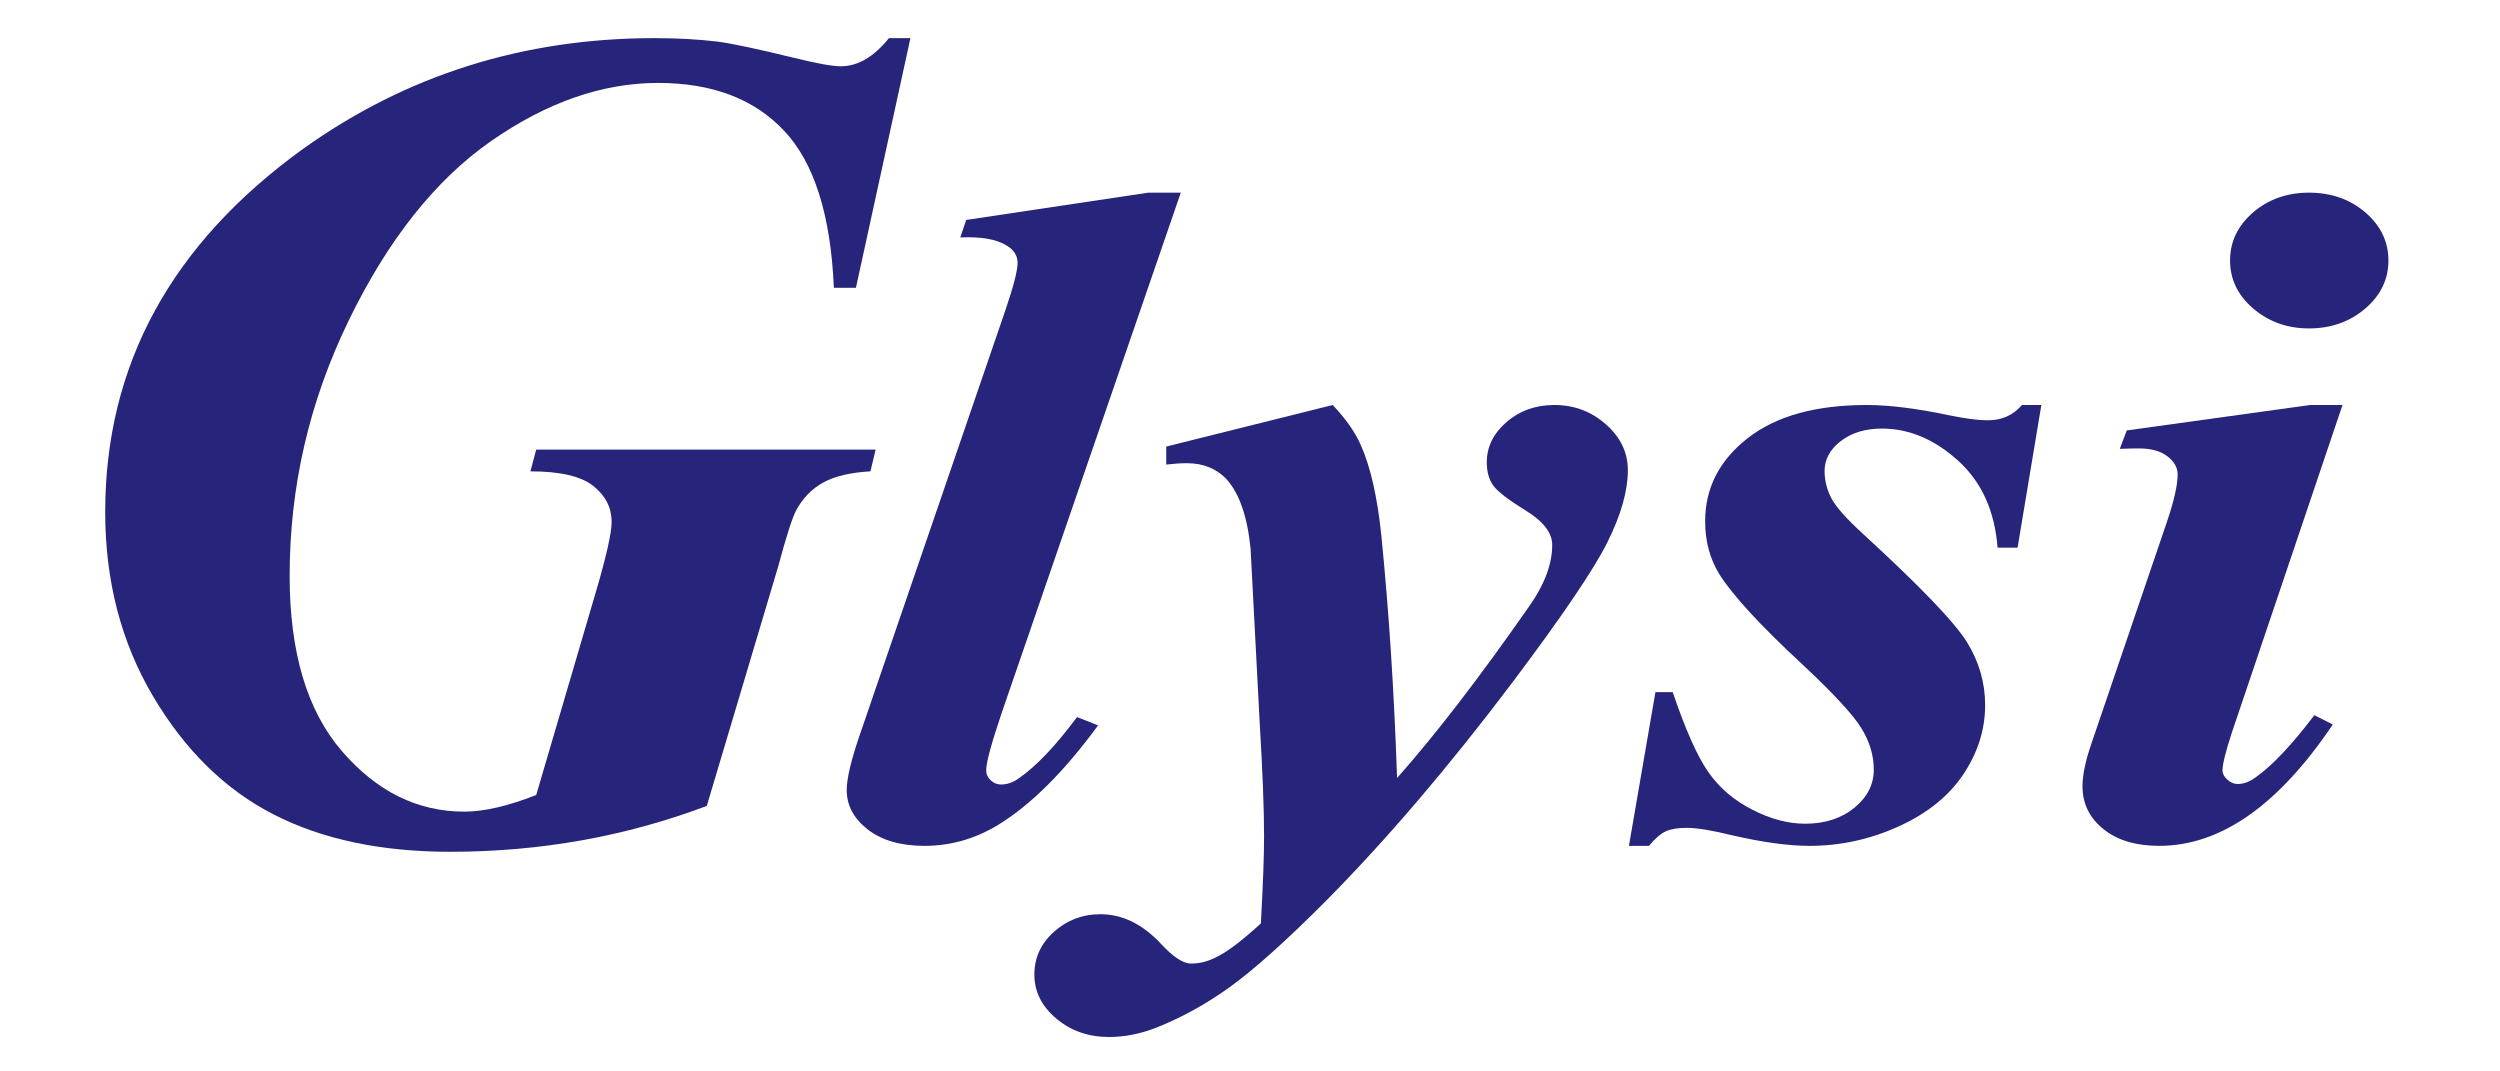
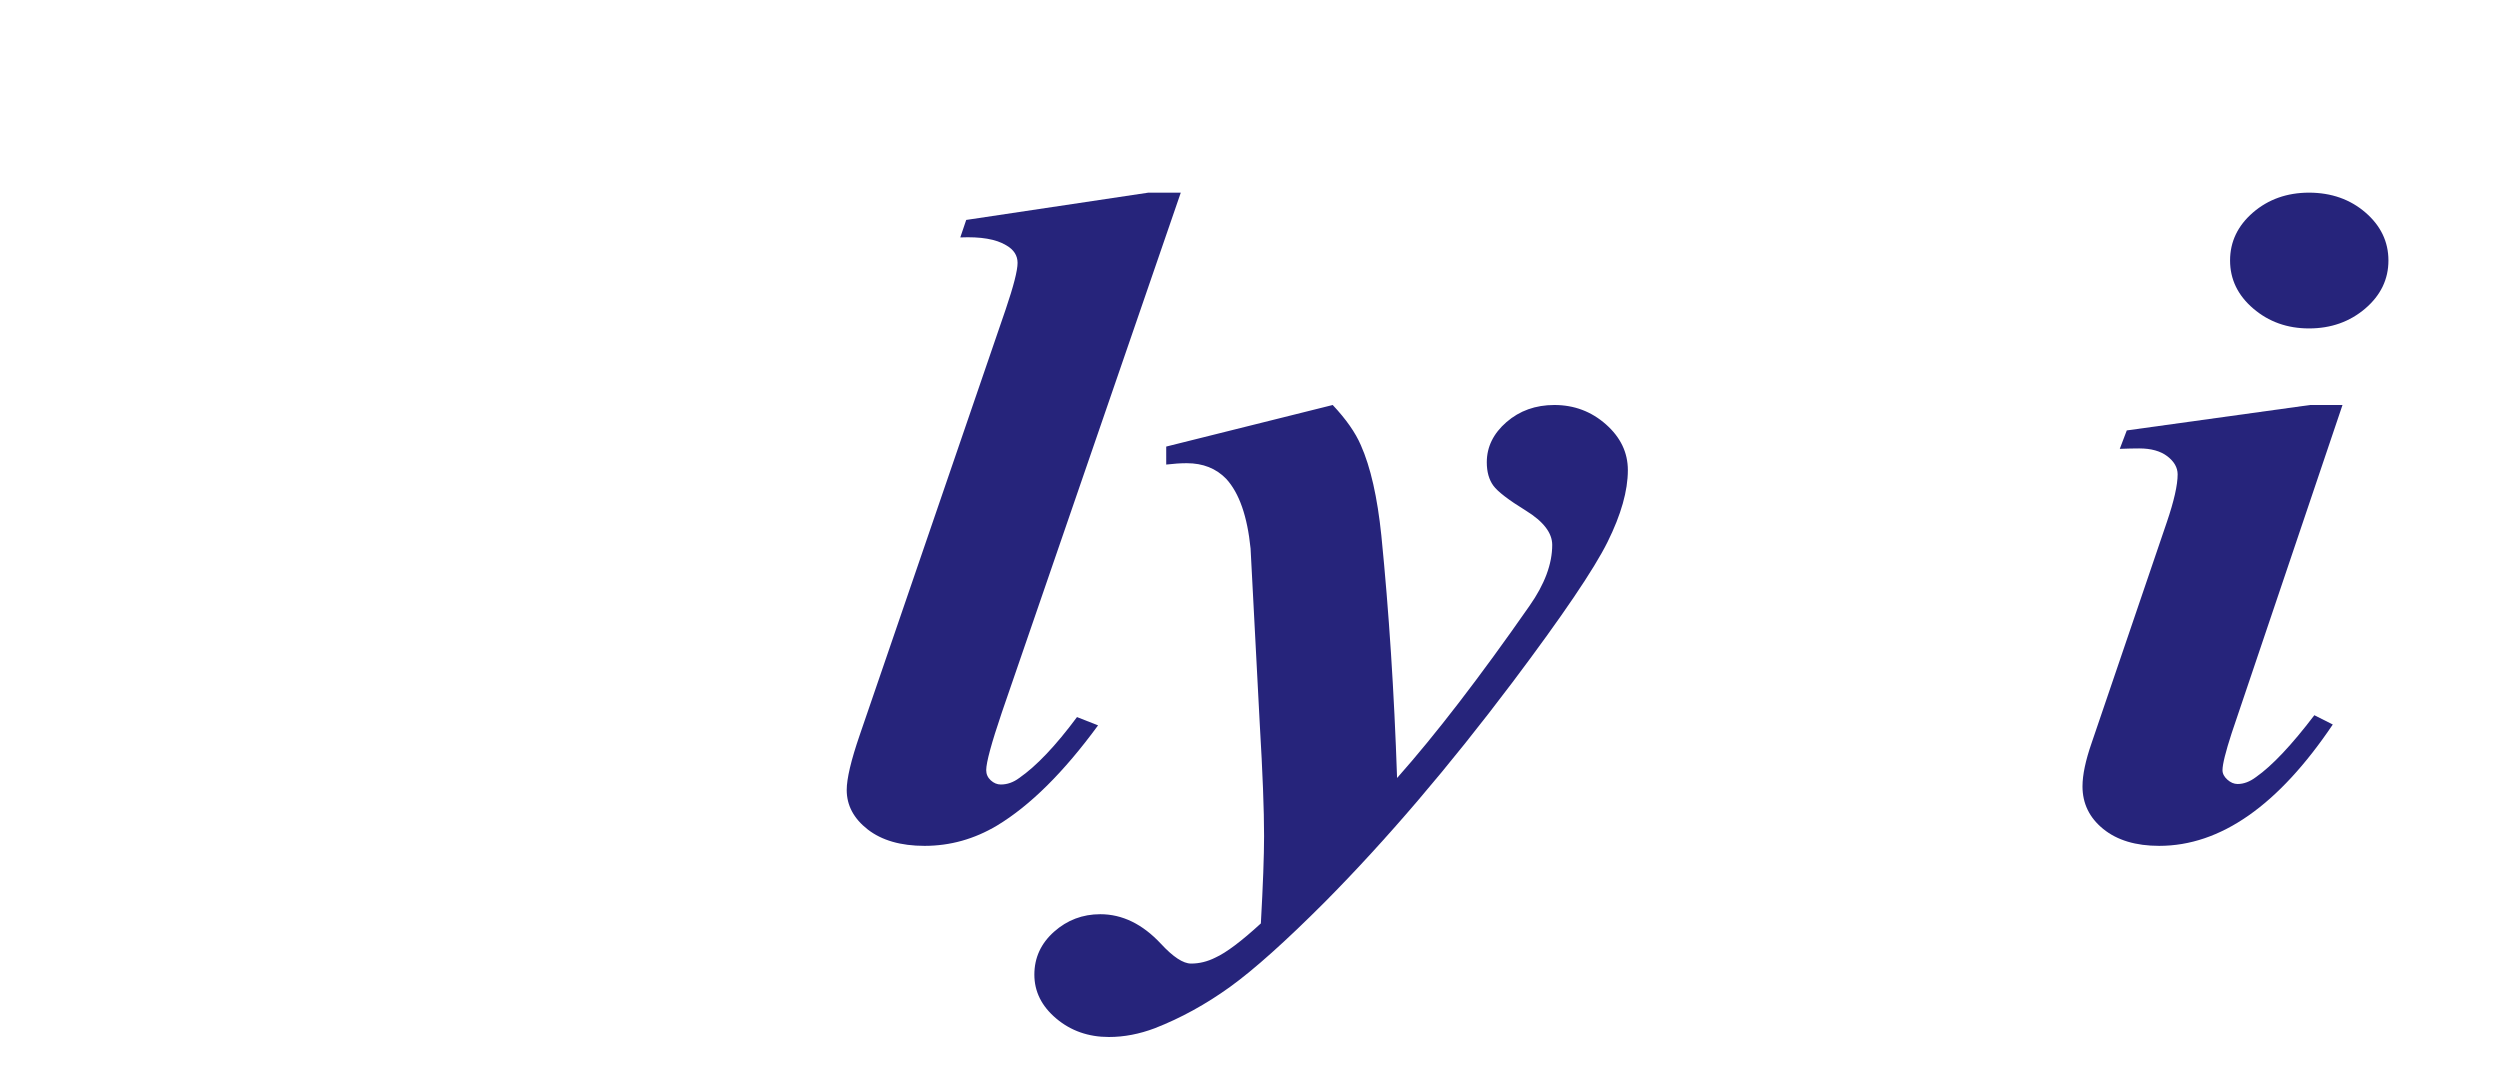
<svg xmlns="http://www.w3.org/2000/svg" version="1.2" viewBox="0 0 350 150" width="350" height="150">
  <style>
		.s0 { fill: #26247b } 
	</style>
-   <path id="Object 17" class="s0" d="m127.46 5.34l-7.63 34.95h-3.09q-0.65-15.27-6.95-21.97-6.29-6.71-17.66-6.71-11.7 0-23.39 8.15-11.7 8.16-19.94 25.15-8.25 16.99-8.25 35.7 0 16.07 7.31 24.54 7.31 8.48 17.14 8.48 4.14 0 10.07-2.33l8.45-28.76q2.11-7.23 2.11-9.48 0-2.97-2.56-5.02-2.56-2.05-8.81-2.05l0.81-3.05h47.52l-0.73 3.05q-4.23 0.24-6.62 1.57-2.4 1.33-3.78 3.9-0.81 1.52-2.52 7.87l-9.99 33.5q-17.05 6.42-35.9 6.42-14.54 0-24.73-5.22-10.19-5.22-16.89-16.55-6.7-11.32-6.7-25.78-0.01-30.85 27.69-50.85 21.69-15.51 49.22-15.51 4.79 0 8.85 0.49 3.01 0.4 10.56 2.24 4.88 1.21 6.66 1.21 3.58 0 6.74-3.94z" />
  <path id="Object 18" class="s0" d="m165.31 26.97l-25.05 72.77q-2.19 6.47-2.19 8.08 0 0.84 0.64 1.43 0.64 0.58 1.4 0.58 1.36 0 2.58-0.91 3.63-2.52 8.09-8.53l2.95 1.16q-7.19 9.83-14.15 14.03-4.77 2.84-10.14 2.84-4.99 0-7.95-2.29-2.95-2.3-2.95-5.53 0-2.39 1.82-7.69l20.43-59.58q1.67-4.92 1.67-6.53 0-1.55-1.59-2.46-2.12-1.29-6.43-1.1l0.83-2.45 25.5-3.82z" />
  <path id="Object 19" class="s0" d="m163.27 62.52l23.31-5.82q2.8 2.98 3.94 5.63 2.04 4.59 2.87 12.66 1.59 15.9 2.2 33.93 8.09-9.11 18.54-24.1 3.18-4.53 3.18-8.53 0-2.52-3.67-4.79-3.67-2.26-4.58-3.52-0.91-1.26-0.91-3.26 0-3.23 2.76-5.63 2.76-2.39 6.7-2.39 4.16 0 7.23 2.72 3.06 2.71 3.06 6.4 0 4.33-2.84 10.05-2.83 5.71-13.28 19.61-13.39 17.77-26.26 30.76-8.25 8.27-13.32 11.93-5.07 3.65-10.52 5.78-3.25 1.23-6.43 1.23-4.31 0-7.38-2.59-3.06-2.58-3.06-6.14 0-3.55 2.76-6.01 2.76-2.45 6.47-2.45 4.62 0 8.48 4.13 2.57 2.78 4.23 2.78 1.74 0 3.41-0.84 2.27-1.03 6.36-4.78 0.45-8.08 0.45-12.22 0-5.55-0.6-15.63l-1.29-24.63q-0.68-6.78-3.41-9.76-2.12-2.19-5.52-2.19-1.29 0-2.88 0.19z" />
-   <path id="Object 20" class="s0" d="m285.79 56.7l-3.33 19.97h-2.8q-0.6-7.75-5.56-12.21-4.96-4.46-10.63-4.46-3.48 0-5.75 1.74-2.28 1.75-2.28 4.21 0.01 2.06 0.99 3.87 0.98 1.81 4.39 4.92 11.96 10.98 14.53 15.12 2.57 4.13 2.57 8.85 0 5.11-3.03 9.66-3.02 4.56-9.04 7.31-6.02 2.74-12.52 2.74-4.39 0-10.83-1.48-4.23-1.04-6.35-1.04-1.9 0-2.95 0.49-1.06 0.48-2.35 2.03h-2.8l3.71-21.52h2.42q2.65 7.82 4.96 11.15 2.3 3.33 6.17 5.3 3.85 1.97 7.41 1.97 4.16 0 6.89-2.23 2.72-2.23 2.72-5.33 0-3.04-1.78-5.88-1.78-2.85-8.21-8.86-8.85-8.2-11.65-12.66-1.97-3.23-1.97-7.37 0-6.98 5.94-11.63 5.94-4.66 16.69-4.66 4.69 0 11.5 1.43 3.41 0.71 5.45 0.71 2.95 0 4.77-2.14z" />
  <path id="Object 21" class="s0" d="m327.95 56.7l-15.52 45.95q-1.28 3.95-1.28 5.17 0 0.72 0.68 1.33 0.68 0.61 1.44 0.61 1.28 0 2.57-0.97 3.4-2.39 8.17-8.66l2.58 1.3q-11.43 16.99-24.3 16.99-4.92 0-7.83-2.36-2.91-2.36-2.91-5.97 0-2.4 1.28-6.08l10.52-30.89q1.52-4.46 1.52-6.72-0.01-1.42-1.44-2.52-1.44-1.1-3.94-1.1-1.13 0-2.72 0.06l0.98-2.58 25.66-3.56z" />
  <path id="Object 22" class="s0" d="m323.26 26.97q4.69 0.01 7.9 2.78 3.22 2.78 3.22 6.72 0 3.95-3.25 6.73-3.26 2.78-7.87 2.78-4.55 0-7.8-2.78-3.25-2.78-3.25-6.73 0-3.94 3.21-6.72 3.22-2.77 7.84-2.78z" />
</svg>